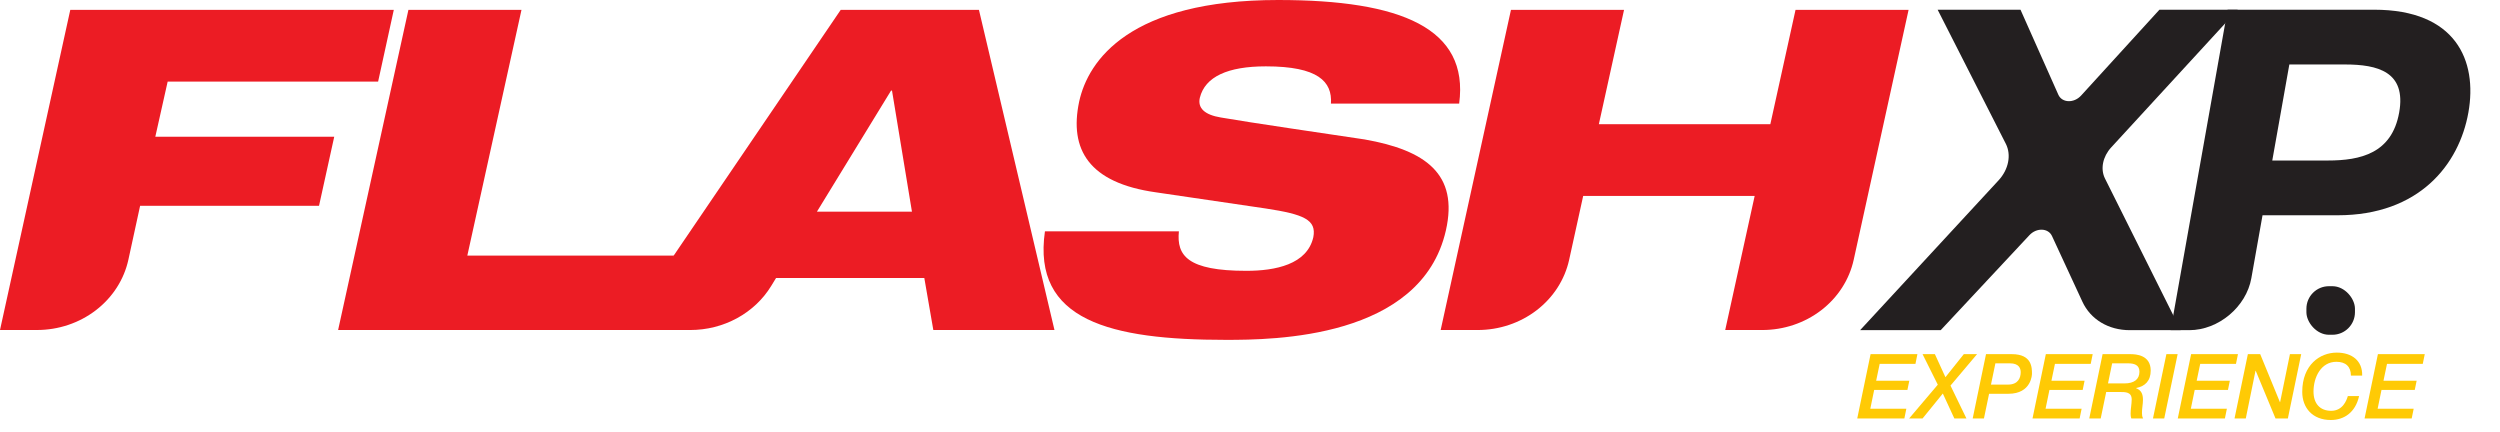
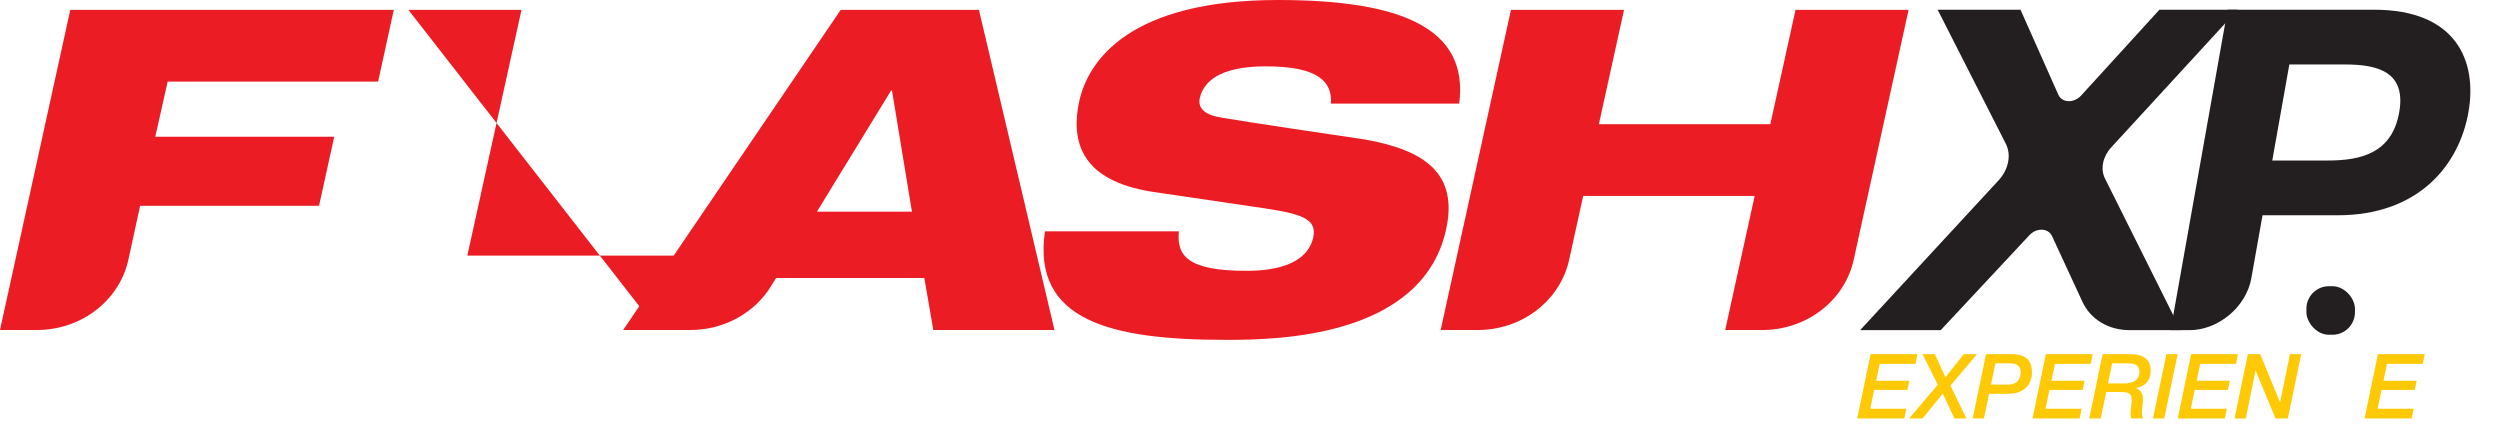
<svg xmlns="http://www.w3.org/2000/svg" width="185" height="32" viewBox="0 0 185 32" fill="none">
  <path d="M137.649 24.432L147.898 13.341C148.635 12.543 148.849 11.463 148.432 10.643L143.385 0.719H149.517L152.317 7.008C152.589 7.619 153.471 7.652 154.001 7.072L159.797 0.719H165.593L156.225 10.913C155.601 11.592 155.418 12.509 155.768 13.209L161.373 24.432H157.602C156.027 24.432 154.704 23.637 154.097 22.325L151.847 17.465C151.572 16.869 150.707 16.836 150.179 17.401L143.612 24.432H137.649Z" fill="#231F20" />
  <path d="M169.411 4.771L168.78 8.324L168.148 11.878H172.258C174.684 11.878 177.002 11.346 177.539 8.324C178.077 5.302 175.948 4.771 173.522 4.771H169.411ZM160.626 24.432L164.842 0.719H175.691C181.722 0.719 183.346 4.472 182.661 8.324C181.976 12.177 179.018 15.93 172.987 15.93H167.427L166.6 20.585C166.222 22.709 164.167 24.432 162.009 24.432H160.626Z" fill="#231F20" />
  <path fill-rule="evenodd" clip-rule="evenodd" d="M5.201 0.731H29.141L27.981 6.038H12.407L11.493 10.119H24.733L23.608 15.229H10.368L9.501 19.216C9.18 20.686 8.332 22.006 7.099 22.954C5.867 23.902 4.326 24.42 2.736 24.42H0L5.201 0.731Z" fill="#EC1C24" />
-   <path fill-rule="evenodd" clip-rule="evenodd" d="M30.223 0.731H38.59L34.582 18.914H49.874L48.679 24.422H25.02L30.223 0.731Z" fill="#EC1C24" />
+   <path fill-rule="evenodd" clip-rule="evenodd" d="M30.223 0.731H38.59L34.582 18.914H49.874L48.679 24.422L30.223 0.731Z" fill="#EC1C24" />
  <path fill-rule="evenodd" clip-rule="evenodd" d="M66.008 6.704H65.938L60.454 15.661H67.484L66.008 6.704ZM62.212 0.731H72.442L78.031 24.421H69.066L68.399 20.572H57.428L57.067 21.163C56.461 22.154 55.589 22.976 54.539 23.548C53.489 24.12 52.298 24.421 51.085 24.421H46.111L62.212 0.731Z" fill="#EC1C24" />
  <path fill-rule="evenodd" clip-rule="evenodd" d="M98.49 7.665C98.596 6.039 97.541 4.91 93.674 4.91C90.862 4.91 89.174 5.674 88.788 7.234C88.612 7.997 89.141 8.494 90.334 8.693C92.408 9.058 98.559 9.954 100.986 10.319C105.486 11.115 107.946 12.874 106.995 17.055C105.167 25.084 94.2 25.15 90.718 25.15C82.176 25.15 76.375 23.724 77.325 17.121H87.238C87.062 18.913 87.874 20.041 92.23 20.041C94.374 20.041 96.729 19.574 97.186 17.552C97.433 16.258 96.483 15.86 93.671 15.429L85.551 14.234C80.558 13.537 79.118 11.049 79.855 7.532C80.523 4.446 83.617 0 94.585 0C103.69 0 108.717 2.09 107.979 7.665H98.49Z" fill="#EC1C24" />
  <path fill-rule="evenodd" clip-rule="evenodd" d="M129.845 14.5H117.155L116.117 19.225C115.794 20.693 114.945 22.011 113.713 22.957C112.481 23.904 110.941 24.421 109.353 24.421H106.609L111.811 0.731H120.179L118.315 9.192H131.005L132.869 0.731H141.235L137.174 19.224C136.851 20.692 136.003 22.011 134.771 22.957C133.539 23.904 131.999 24.421 130.41 24.421H127.666L129.845 14.5Z" fill="#EC1C24" />
  <path d="M137.436 30.967L138.423 26.207H141.889L141.743 26.927H139.096L138.836 28.173H141.289L141.149 28.854H138.689L138.403 30.247H141.069L140.923 30.967H137.436Z" fill="#FFCA05" />
  <path d="M141.275 30.967L143.396 28.467L142.269 26.207H143.182L143.962 27.913L145.322 26.207H146.302L144.336 28.534L145.516 30.967H144.622L143.769 29.12L142.269 30.967H141.275Z" fill="#FFCA05" />
  <path d="M145.979 30.967L146.965 26.207H148.879C150.366 26.207 150.366 27.207 150.366 27.66C150.366 27.687 150.346 29.14 148.619 29.14H147.192L146.812 30.967H145.979ZM147.659 26.887L147.332 28.46H148.592C149.339 28.46 149.532 27.967 149.532 27.54C149.532 27.273 149.412 26.887 148.739 26.887H147.659Z" fill="#FFCA05" />
  <path d="M150.406 30.967L151.392 26.207H154.859L154.713 26.927H152.066L151.806 28.173H154.259L154.119 28.854H151.659L151.372 30.247H154.039L153.893 30.967H150.406Z" fill="#FFCA05" />
  <path d="M156.299 26.887L155.992 28.373H157.212C157.925 28.373 158.319 28.067 158.319 27.507C158.319 26.987 157.912 26.887 157.465 26.887H156.299ZM154.605 30.967L155.592 26.207H157.652C158.059 26.207 159.152 26.267 159.152 27.42C159.152 28.173 158.746 28.587 158.072 28.713V28.727C158.472 28.88 158.579 29.187 158.579 29.587C158.579 29.914 158.499 30.247 158.506 30.574C158.506 30.707 158.519 30.84 158.592 30.967H157.719C157.672 30.84 157.665 30.734 157.665 30.6C157.665 30.247 157.745 29.907 157.745 29.56C157.745 29.007 157.299 29.007 156.852 29.007H155.859L155.452 30.967H154.605Z" fill="#FFCA05" />
  <path d="M159.32 30.967L160.313 26.207H161.146L160.153 30.967H159.32Z" fill="#FFCA05" />
  <path d="M161.155 30.967L162.142 26.207H165.609L165.462 26.927H162.815L162.555 28.173H165.009L164.869 28.854H162.409L162.122 30.247H164.789L164.642 30.967H161.155Z" fill="#FFCA05" />
  <path d="M165.355 30.967L166.342 26.207H167.255L168.715 29.76H168.728L169.455 26.207H170.289L169.302 30.967H168.388L166.922 27.433H166.908L166.188 30.967H165.355Z" fill="#FFCA05" />
-   <path d="M174.8 27.793H173.967C173.967 27.127 173.58 26.773 172.893 26.773C171.76 26.773 171.2 27.907 171.2 28.974C171.2 29.86 171.673 30.4 172.507 30.4C173.36 30.4 173.647 29.634 173.74 29.307H174.573C174.307 30.514 173.467 31.08 172.48 31.08C171.12 31.08 170.366 30.174 170.366 29C170.366 27 171.673 26.093 172.92 26.093C174.047 26.093 174.833 26.7 174.8 27.793Z" fill="#FFCA05" />
  <path d="M174.978 30.967L175.965 26.207H179.432L179.285 26.927H176.638L176.378 28.173H178.832L178.692 28.854H176.231L175.945 30.247H178.612L178.465 30.967H174.978Z" fill="#FFCA05" />
  <rect x="170.674" y="21.179" width="3.593" height="3.593" rx="1.667" fill="#231F20" />
</svg>